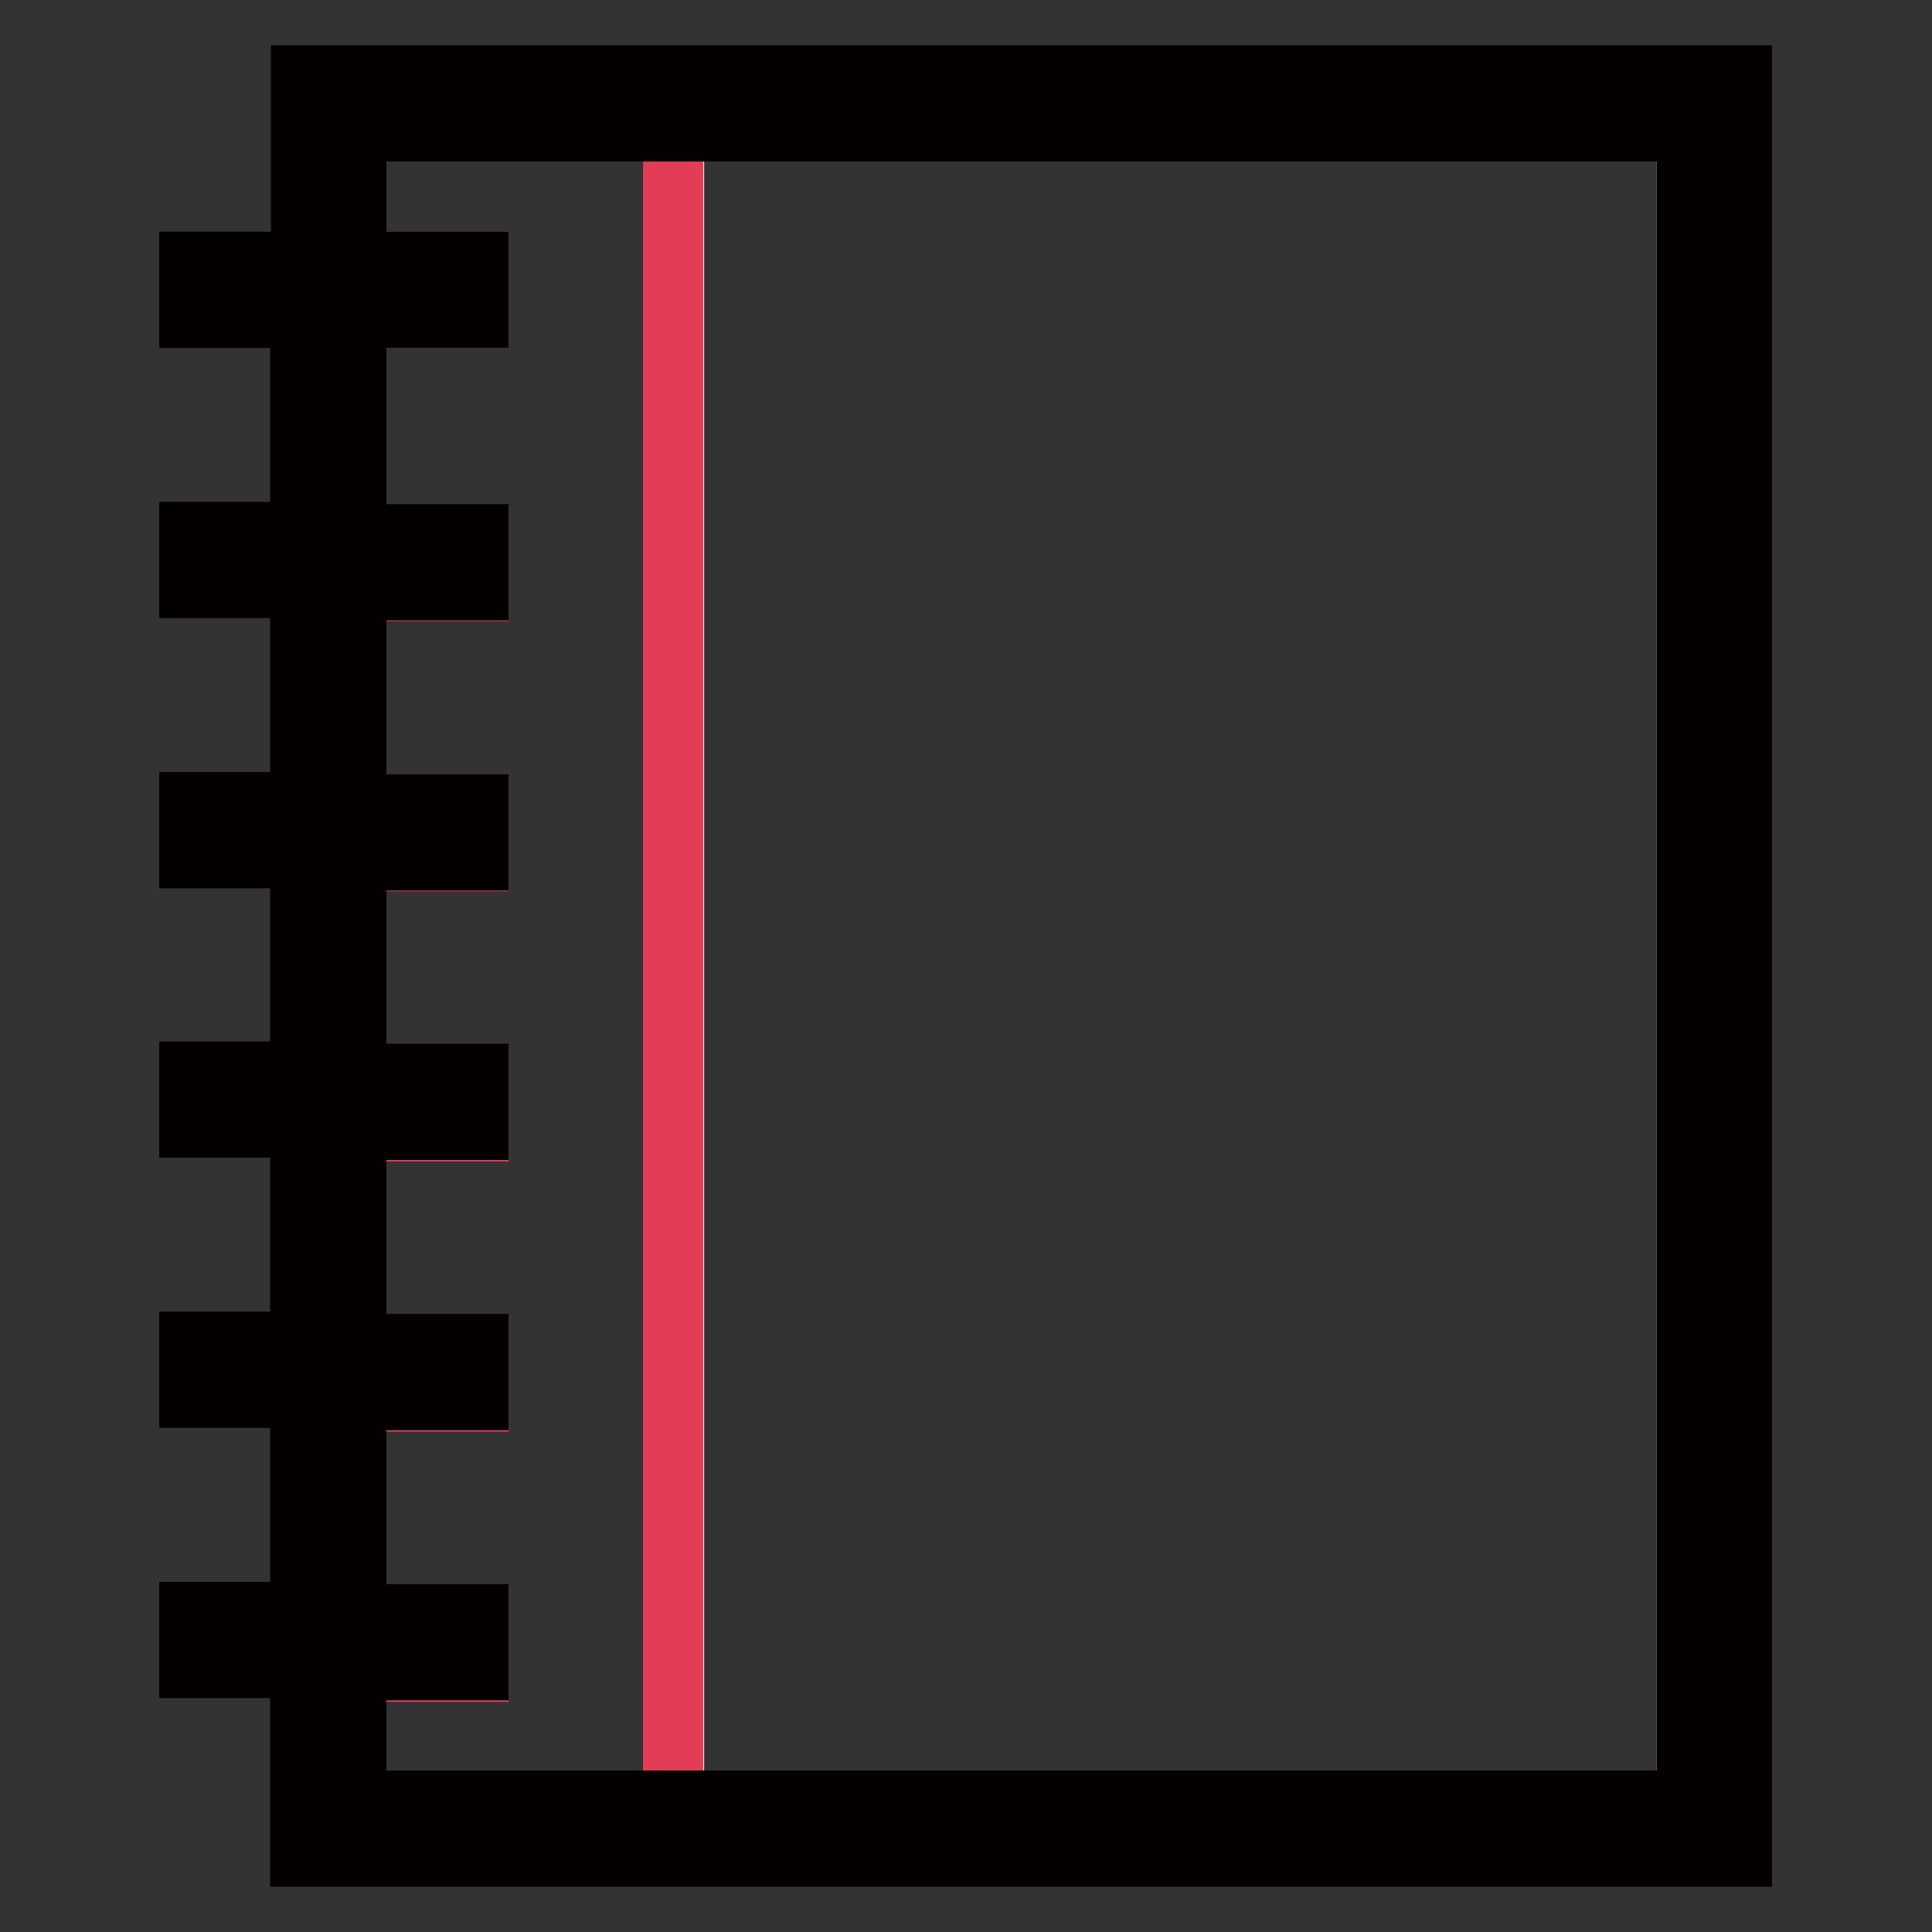
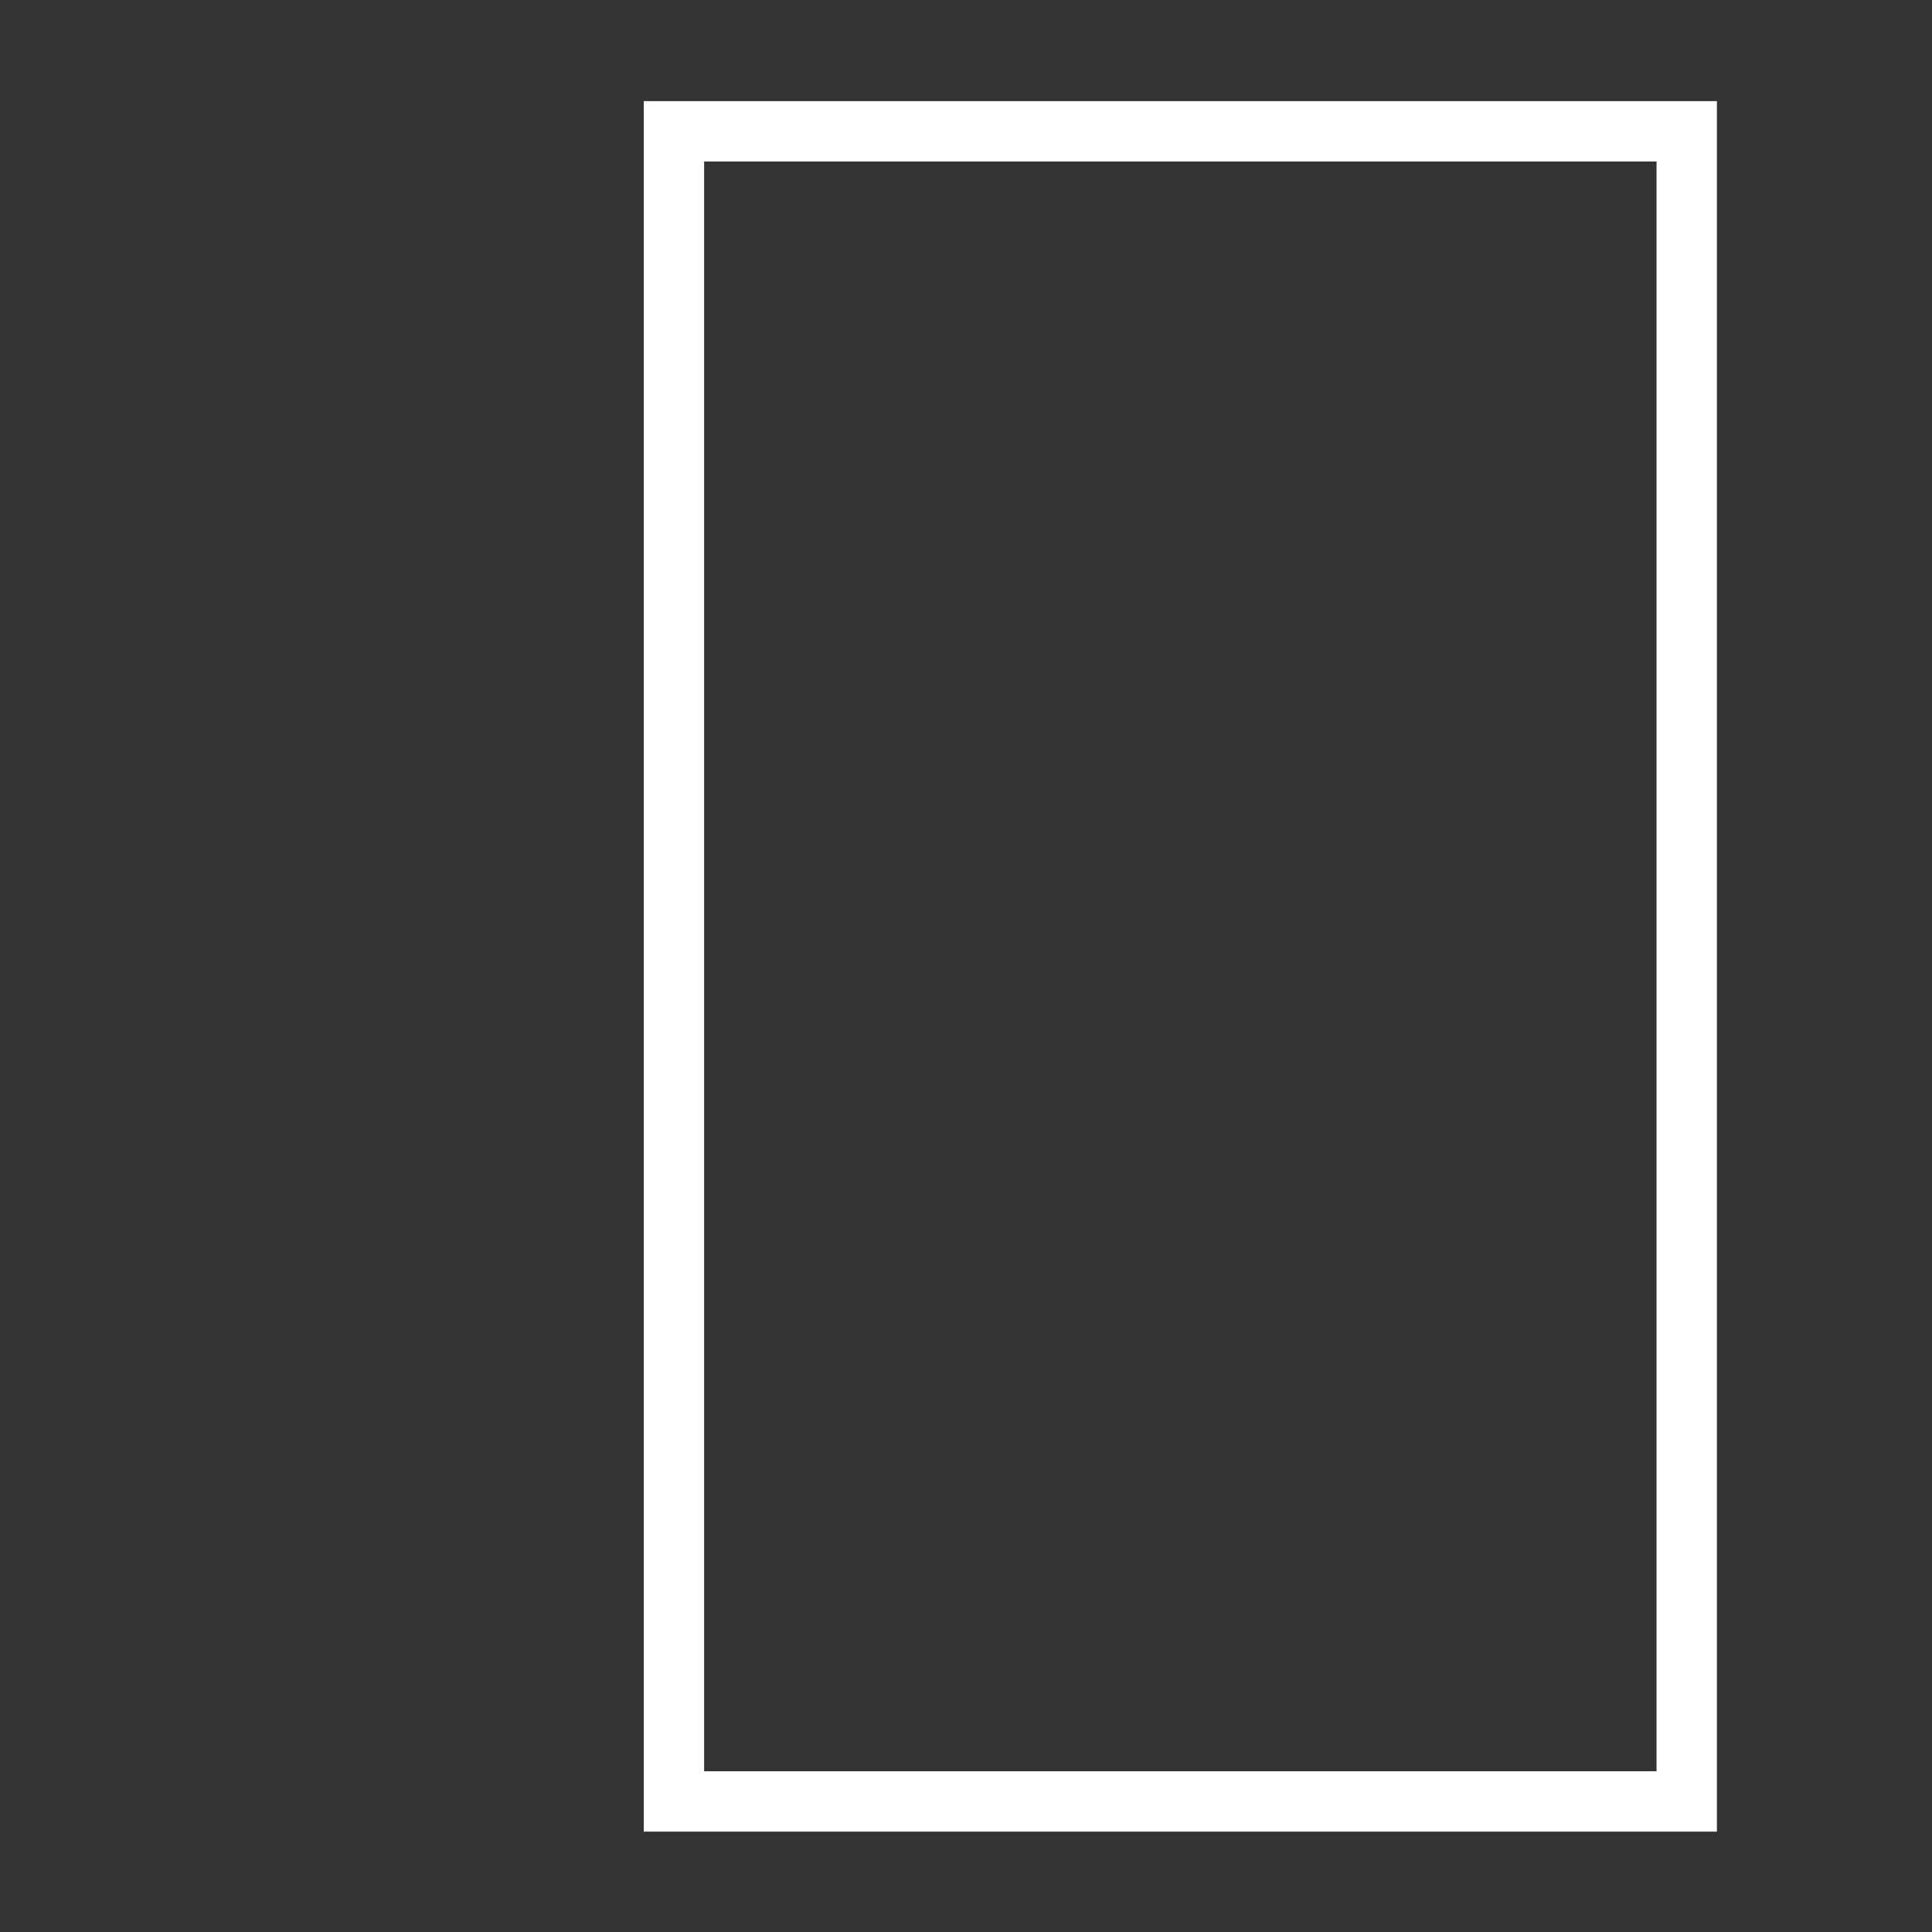
<svg xmlns="http://www.w3.org/2000/svg" version="1.1" x="0px" y="0px" viewBox="0 0 256 256" enable-background="new 0 0 256 256" xml:space="preserve">
  <rect x="0" y="0" width="256" height="256" fill="#333333" stroke="none" />
  <g>
-     <path stroke-width="8" fill-opacity="0" stroke="#ffffff" d="M89.3,17.4h134.2v221.3H89.3V17.4z" />
-     <path stroke-width="8" fill-opacity="0" stroke="#e33c57" d="M84.1,17.4H47.2v17.3h16.2v7.4H47.2v28.8h16.2v7.4H47.2v28.4h16.2v7.4H47.2v28.4h16.2v7.4H47.2v28.4h16.2 v7.4H47.2v28.4h16.2v7.4H47.2v17.3h42V17.4H84.1z" />
-     <path stroke-width="8" fill-opacity="0" stroke="#040000" d="M39.9,10v24.7H25.1v7.4h14.7v28.4H25.1v7.4h14.7v28.4H25.1v7.4h14.7V142H25.1v7.4h14.7v28.4H25.1v7.4h14.7 v28.4H25.1v7.4h14.7V246h191V10H39.9z M223.5,238.6H47.2v-17.3h16.2v-7.4H47.2v-28.4h16.2v-7.4H47.2v-28.4h16.2v-7.4H47.2V114h16.2 v-7.4H47.2V78.2h16.2v-7.4H47.2V42.1h16.2v-7.4H47.2V17.4h176.3V238.6z" />
+     <path stroke-width="8" fill-opacity="0" stroke="#ffffff" d="M89.3,17.4h134.2v221.3H89.3z" />
  </g>
</svg>